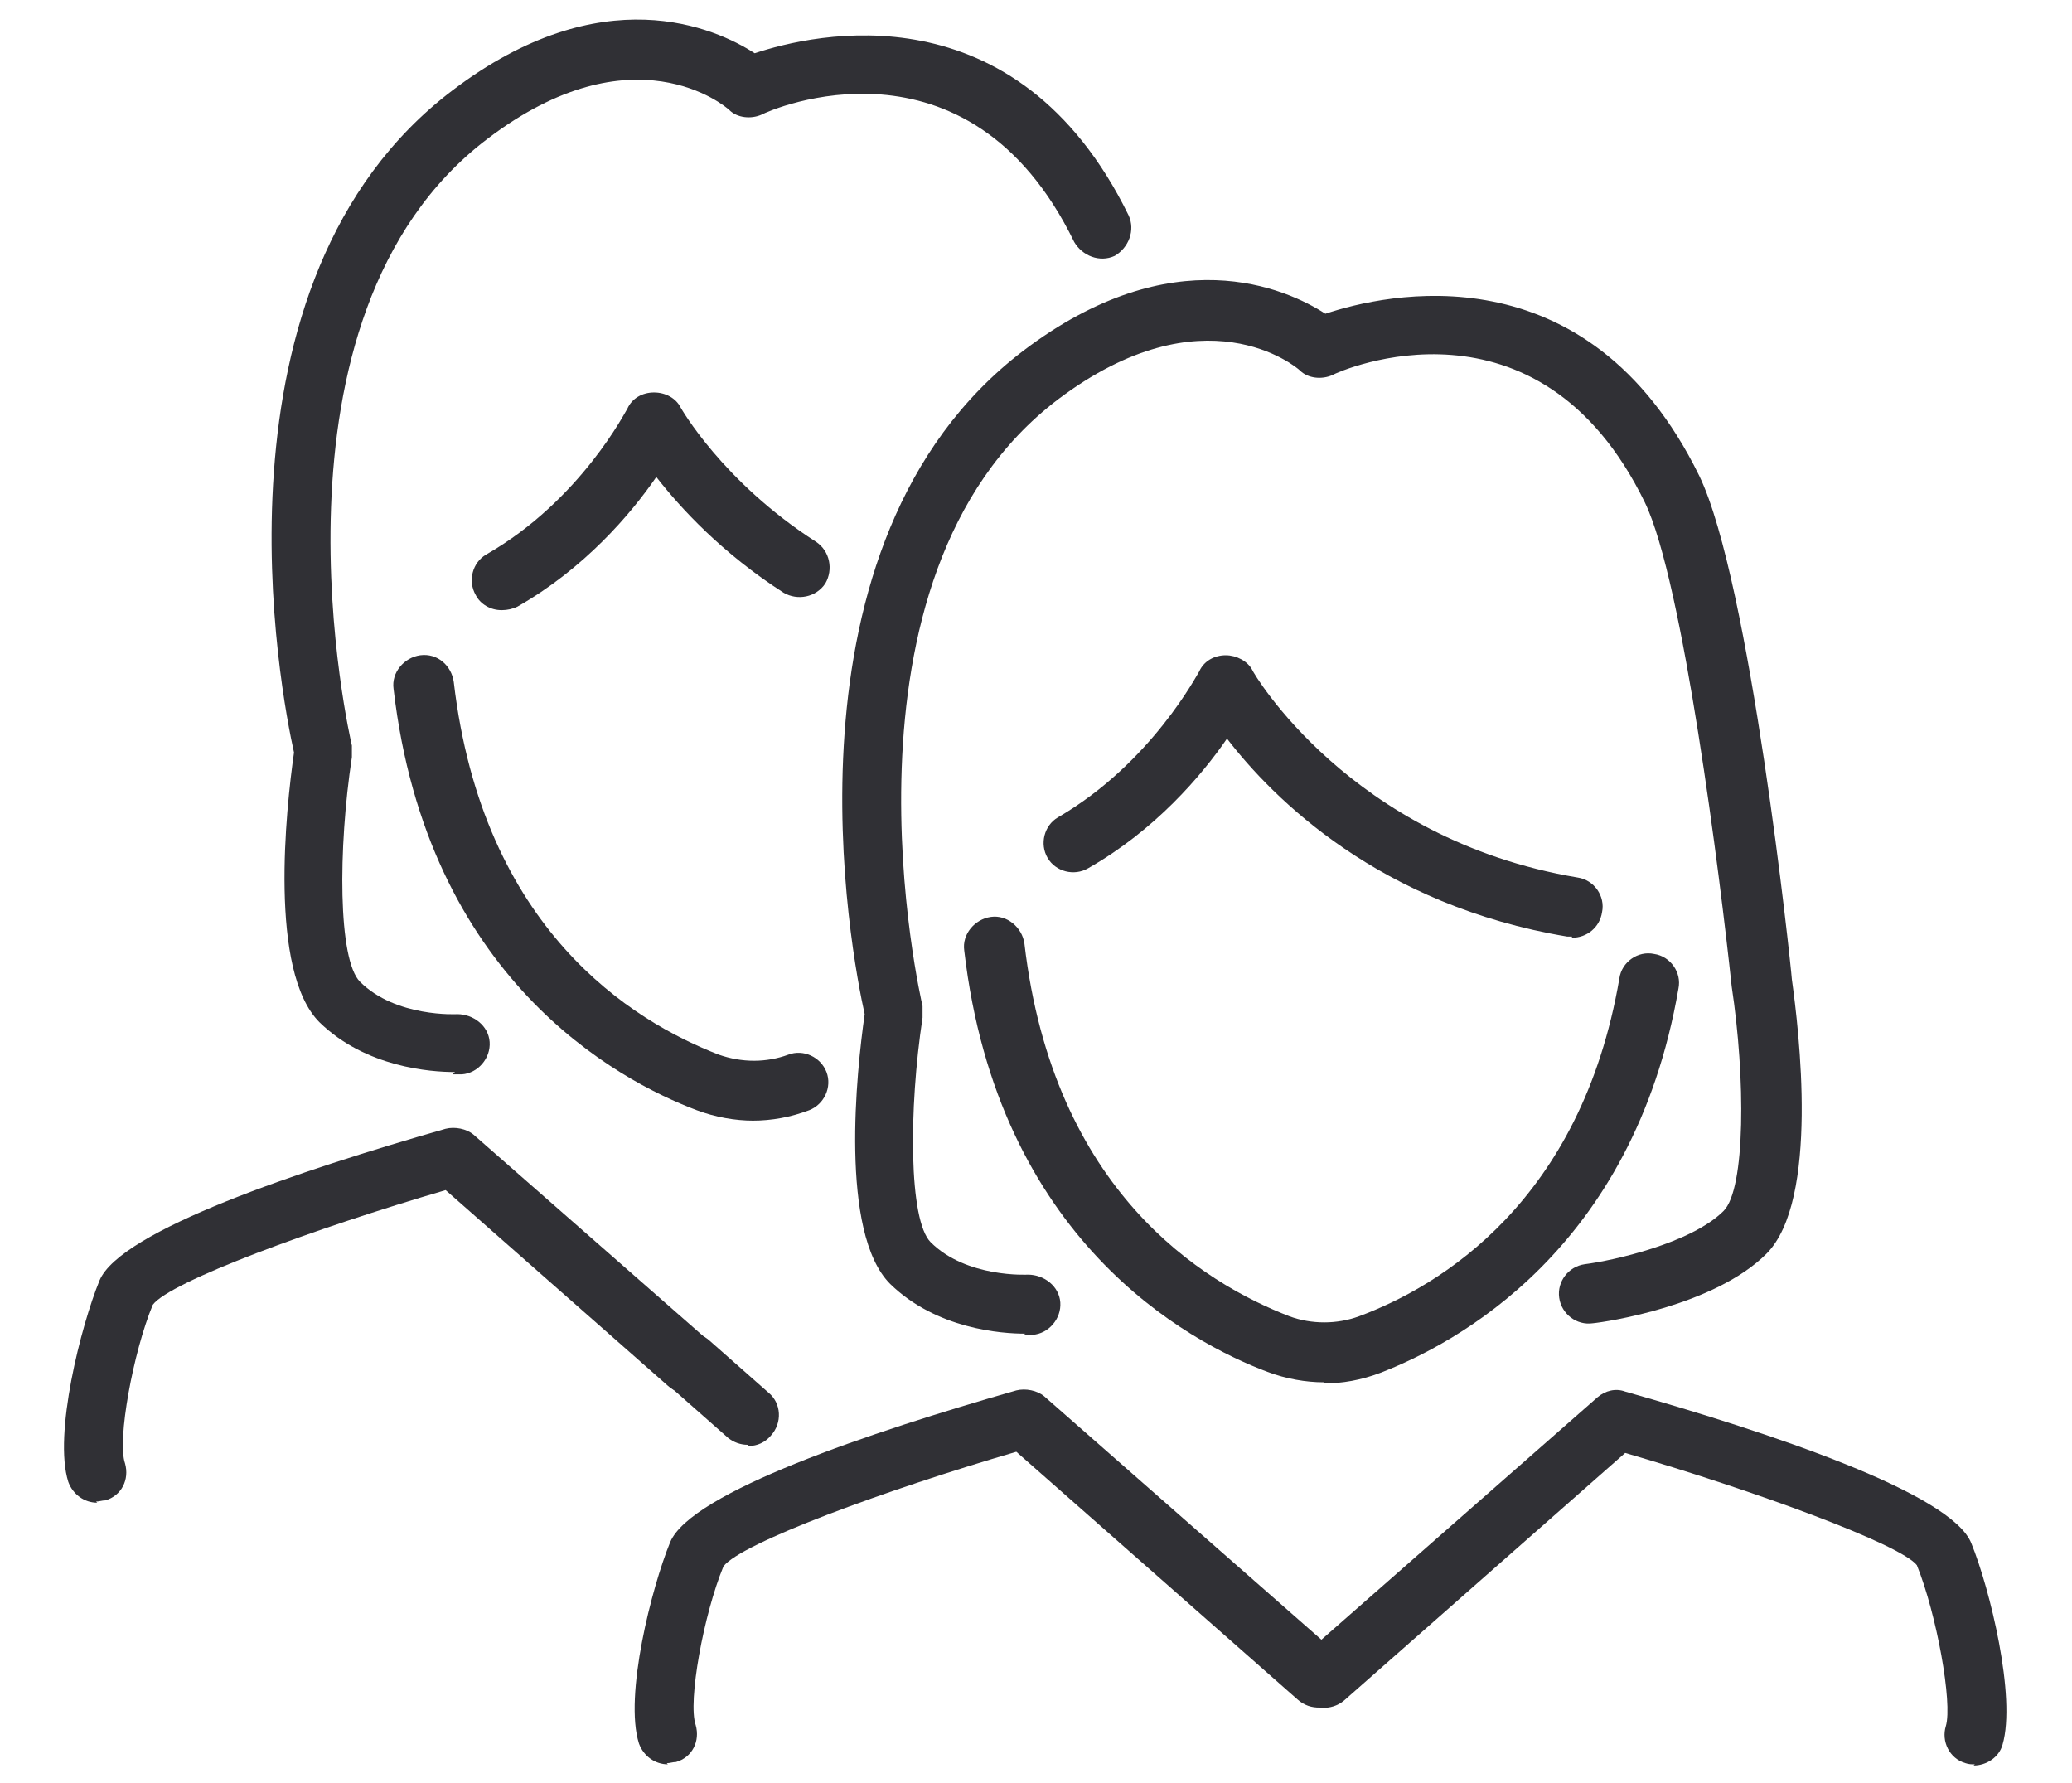
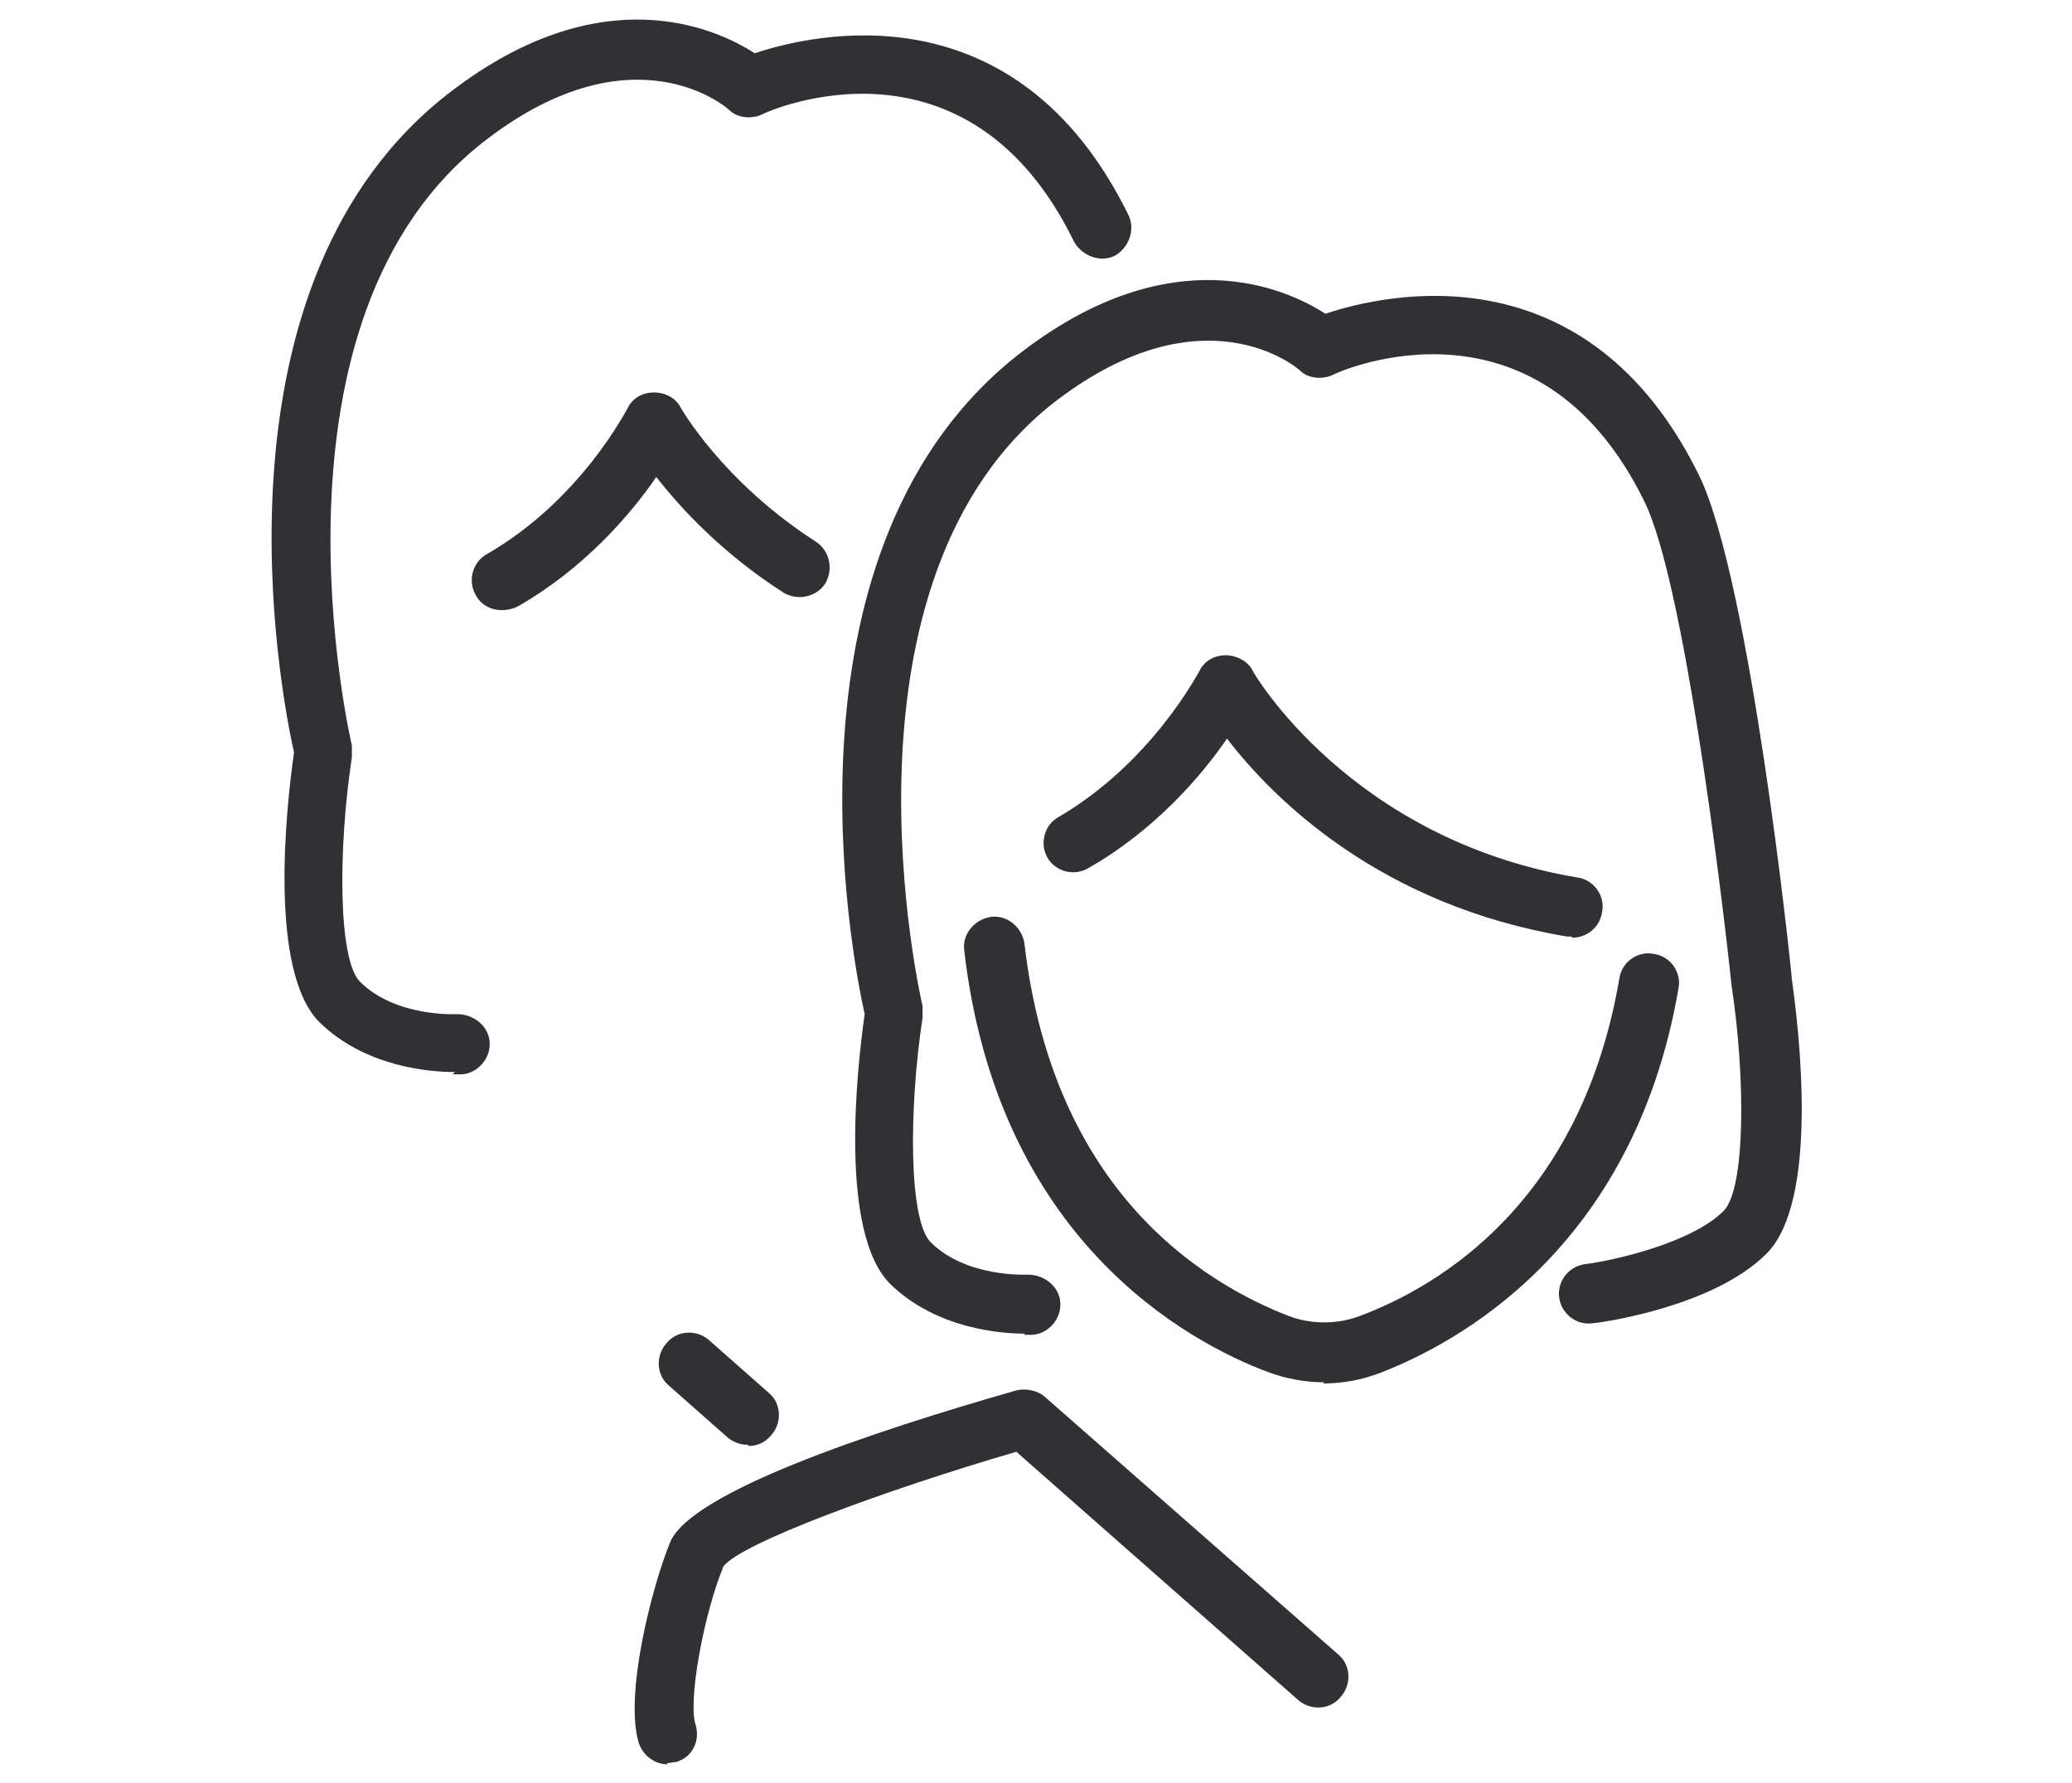
<svg xmlns="http://www.w3.org/2000/svg" id="Layer_1" data-name="Layer 1" viewBox="0 0 179 154">
  <defs>
    <style> .cls-1 { fill: #303035; stroke-width: 0px; } </style>
  </defs>
  <g>
-     <path class="cls-1" d="M114.4,119.4c-1.6,0-3.3-.3-4.9-.9-6.9-2.6-23.3-11.4-26.2-36.4-.2-1.4.9-2.7,2.3-2.9,1.4-.2,2.7.9,2.9,2.3,2.5,21.4,15.4,29.3,22.9,32.2,1.9.7,4.1.7,6,0,7-2.6,19.2-9.9,22.5-29.2.2-1.4,1.6-2.4,3-2.1,1.4.2,2.4,1.6,2.1,3-3.9,22.6-19.3,30.7-25.8,33.2-1.6.6-3.2.9-4.9.9Z" />
+     <path class="cls-1" d="M114.4,119.4c-1.6,0-3.3-.3-4.9-.9-6.9-2.6-23.3-11.4-26.2-36.4-.2-1.4.9-2.7,2.3-2.9,1.4-.2,2.7.9,2.9,2.3,2.5,21.4,15.4,29.3,22.9,32.2,1.9.7,4.1.7,6,0,7-2.6,19.2-9.9,22.5-29.2.2-1.4,1.6-2.4,3-2.1,1.4.2,2.4,1.6,2.1,3-3.9,22.6-19.3,30.7-25.8,33.2-1.6.6-3.2.9-4.9.9" />
    <path class="cls-1" d="M135.8,80.9c-.1,0-.3,0-.4,0-16.2-2.7-25.4-11.9-29.4-17.1-2.2,3.2-6.2,7.9-12,11.2-1.2.7-2.8.3-3.5-.9-.7-1.2-.3-2.8.9-3.5,8.1-4.7,12.1-12.5,12.2-12.6.4-.9,1.3-1.4,2.3-1.4.9,0,1.9.5,2.3,1.3,0,.1,8.4,14.6,28.1,17.9,1.4.2,2.4,1.6,2.1,3-.2,1.3-1.3,2.2-2.6,2.2Z" />
-     <path class="cls-1" d="M170.6,152.4c-.3,0-.5,0-.8-.1-1.4-.4-2.1-1.9-1.7-3.2.6-2-.8-9.7-2.5-13.9-1.4-1.8-13.9-6.4-25.2-9.7l-24.3,21.4c-1.1.9-2.7.8-3.7-.2-.9-1.1-.8-2.7.2-3.7l25.4-22.3c.7-.6,1.6-.8,2.4-.5,12.7,3.6,28.2,8.8,29.9,13.1,1.6,3.9,3.9,13.3,2.7,17.4-.3,1.1-1.4,1.8-2.5,1.8Z" />
    <path class="cls-1" d="M57.7,152.4c-1.1,0-2.1-.7-2.5-1.8-1.3-4.1,1.1-13.5,2.7-17.4,1.8-4.3,17.3-9.5,29.9-13.1.8-.2,1.8,0,2.4.5l25.4,22.3c1.1.9,1.2,2.6.2,3.7-.9,1.1-2.6,1.2-3.7.2l-24.3-21.4c-11.3,3.3-23.8,7.9-25.3,9.9-1.7,4.1-3.1,11.7-2.4,13.7.4,1.4-.3,2.8-1.7,3.2-.3,0-.5.1-.8.1Z" />
    <path class="cls-1" d="M88.6,115.2c-2.1,0-7.7-.4-11.7-4.3-4.4-4.4-2.9-18.4-2.2-23.3-1.1-4.9-8.1-40.7,13.7-57.3,12.9-9.8,22.7-5.4,26.1-3.2,5.1-1.7,22.6-5.8,32.3,14,4.4,9.1,7.9,42.1,8,43.5.6,4.3,2.4,19.1-2.2,23.7-4.5,4.5-13.9,5.9-15,6-1.4.2-2.7-.8-2.9-2.2-.2-1.4.8-2.7,2.2-2.9,2.4-.3,9.2-1.8,12-4.6,1.9-1.9,1.9-11.5.7-19.4-1-9.4-4.2-35-7.5-41.8-9.2-18.9-26.3-11.4-27-11-.9.4-2.1.3-2.8-.4-.3-.3-8.3-7-20.9,2.5-20.3,15.4-11.8,52-11.7,52.4,0,.3,0,.7,0,1-1.2,7.9-1.2,17.5.7,19.4,3.1,3.1,8.4,2.8,8.4,2.8,1.4,0,2.7,1,2.8,2.4.1,1.4-1,2.7-2.4,2.8,0,0-.3,0-.8,0Z" />
  </g>
  <g>
-     <path class="cls-1" d="M65.1,96.8c-1.6,0-3.3-.3-4.9-.9-6.9-2.6-23.3-11.4-26.2-36.4-.2-1.4.9-2.7,2.3-2.9,1.5-.2,2.7.9,2.9,2.3,2.5,21.4,15.4,29.3,22.9,32.2,2,.7,4.1.7,6,0,1.3-.5,2.8.2,3.3,1.5.5,1.3-.2,2.8-1.5,3.3-1.6.6-3.2.9-4.9.9Z" />
    <path class="cls-1" d="M43.3,52.7c-.9,0-1.8-.5-2.2-1.3-.7-1.2-.3-2.8.9-3.5,8.2-4.7,12.1-12.5,12.2-12.6.4-.9,1.3-1.4,2.3-1.4,1,0,1.9.5,2.3,1.3,0,0,3.6,6.4,11.7,11.6,1.2.8,1.5,2.4.8,3.6-.8,1.2-2.4,1.5-3.6.8-5.3-3.4-8.9-7.3-11-10-2.2,3.2-6.2,7.9-12,11.2-.4.2-.9.3-1.3.3Z" />
    <path class="cls-1" d="M64.6,124.8c-.6,0-1.2-.2-1.7-.6l-5.1-4.5c-1.1-.9-1.2-2.6-.2-3.7.9-1.1,2.6-1.2,3.7-.2l5.1,4.5c1.1.9,1.2,2.6.2,3.7-.5.6-1.2.9-1.9.9Z" />
-     <path class="cls-1" d="M8.4,129.8c-1.1,0-2.1-.7-2.5-1.8-1.3-4.1,1.1-13.5,2.7-17.4,1.8-4.3,17.3-9.5,29.9-13.1.8-.2,1.8,0,2.4.5l20.3,17.8c1.1.9,1.2,2.6.2,3.7-.9,1.1-2.6,1.2-3.7.2l-19.2-16.9c-11.3,3.3-23.8,7.9-25.3,9.9-1.7,4.1-3.1,11.7-2.4,13.7.4,1.4-.3,2.8-1.7,3.2-.3,0-.5.1-.8.1Z" />
    <path class="cls-1" d="M39.3,92.6c-2.1,0-7.7-.4-11.7-4.3-4.4-4.4-2.9-18.4-2.2-23.3-1.1-4.9-8.1-40.7,13.7-57.2,12.9-9.8,22.7-5.4,26.1-3.2,5.1-1.7,22.6-5.8,32.3,14,.6,1.3,0,2.8-1.2,3.5-1.3.6-2.8,0-3.5-1.2-9.2-18.9-26.3-11.4-27-11-.9.4-2.1.3-2.8-.4-.3-.3-8.3-7.1-20.9,2.5-20.3,15.4-11.8,52-11.7,52.4,0,.3,0,.7,0,1-1.2,7.9-1.2,17.5.7,19.4,3.1,3.1,8.4,2.8,8.4,2.8,1.4,0,2.7,1,2.8,2.4.1,1.4-1,2.7-2.4,2.8,0,0-.3,0-.8,0Z" />
  </g>
</svg>